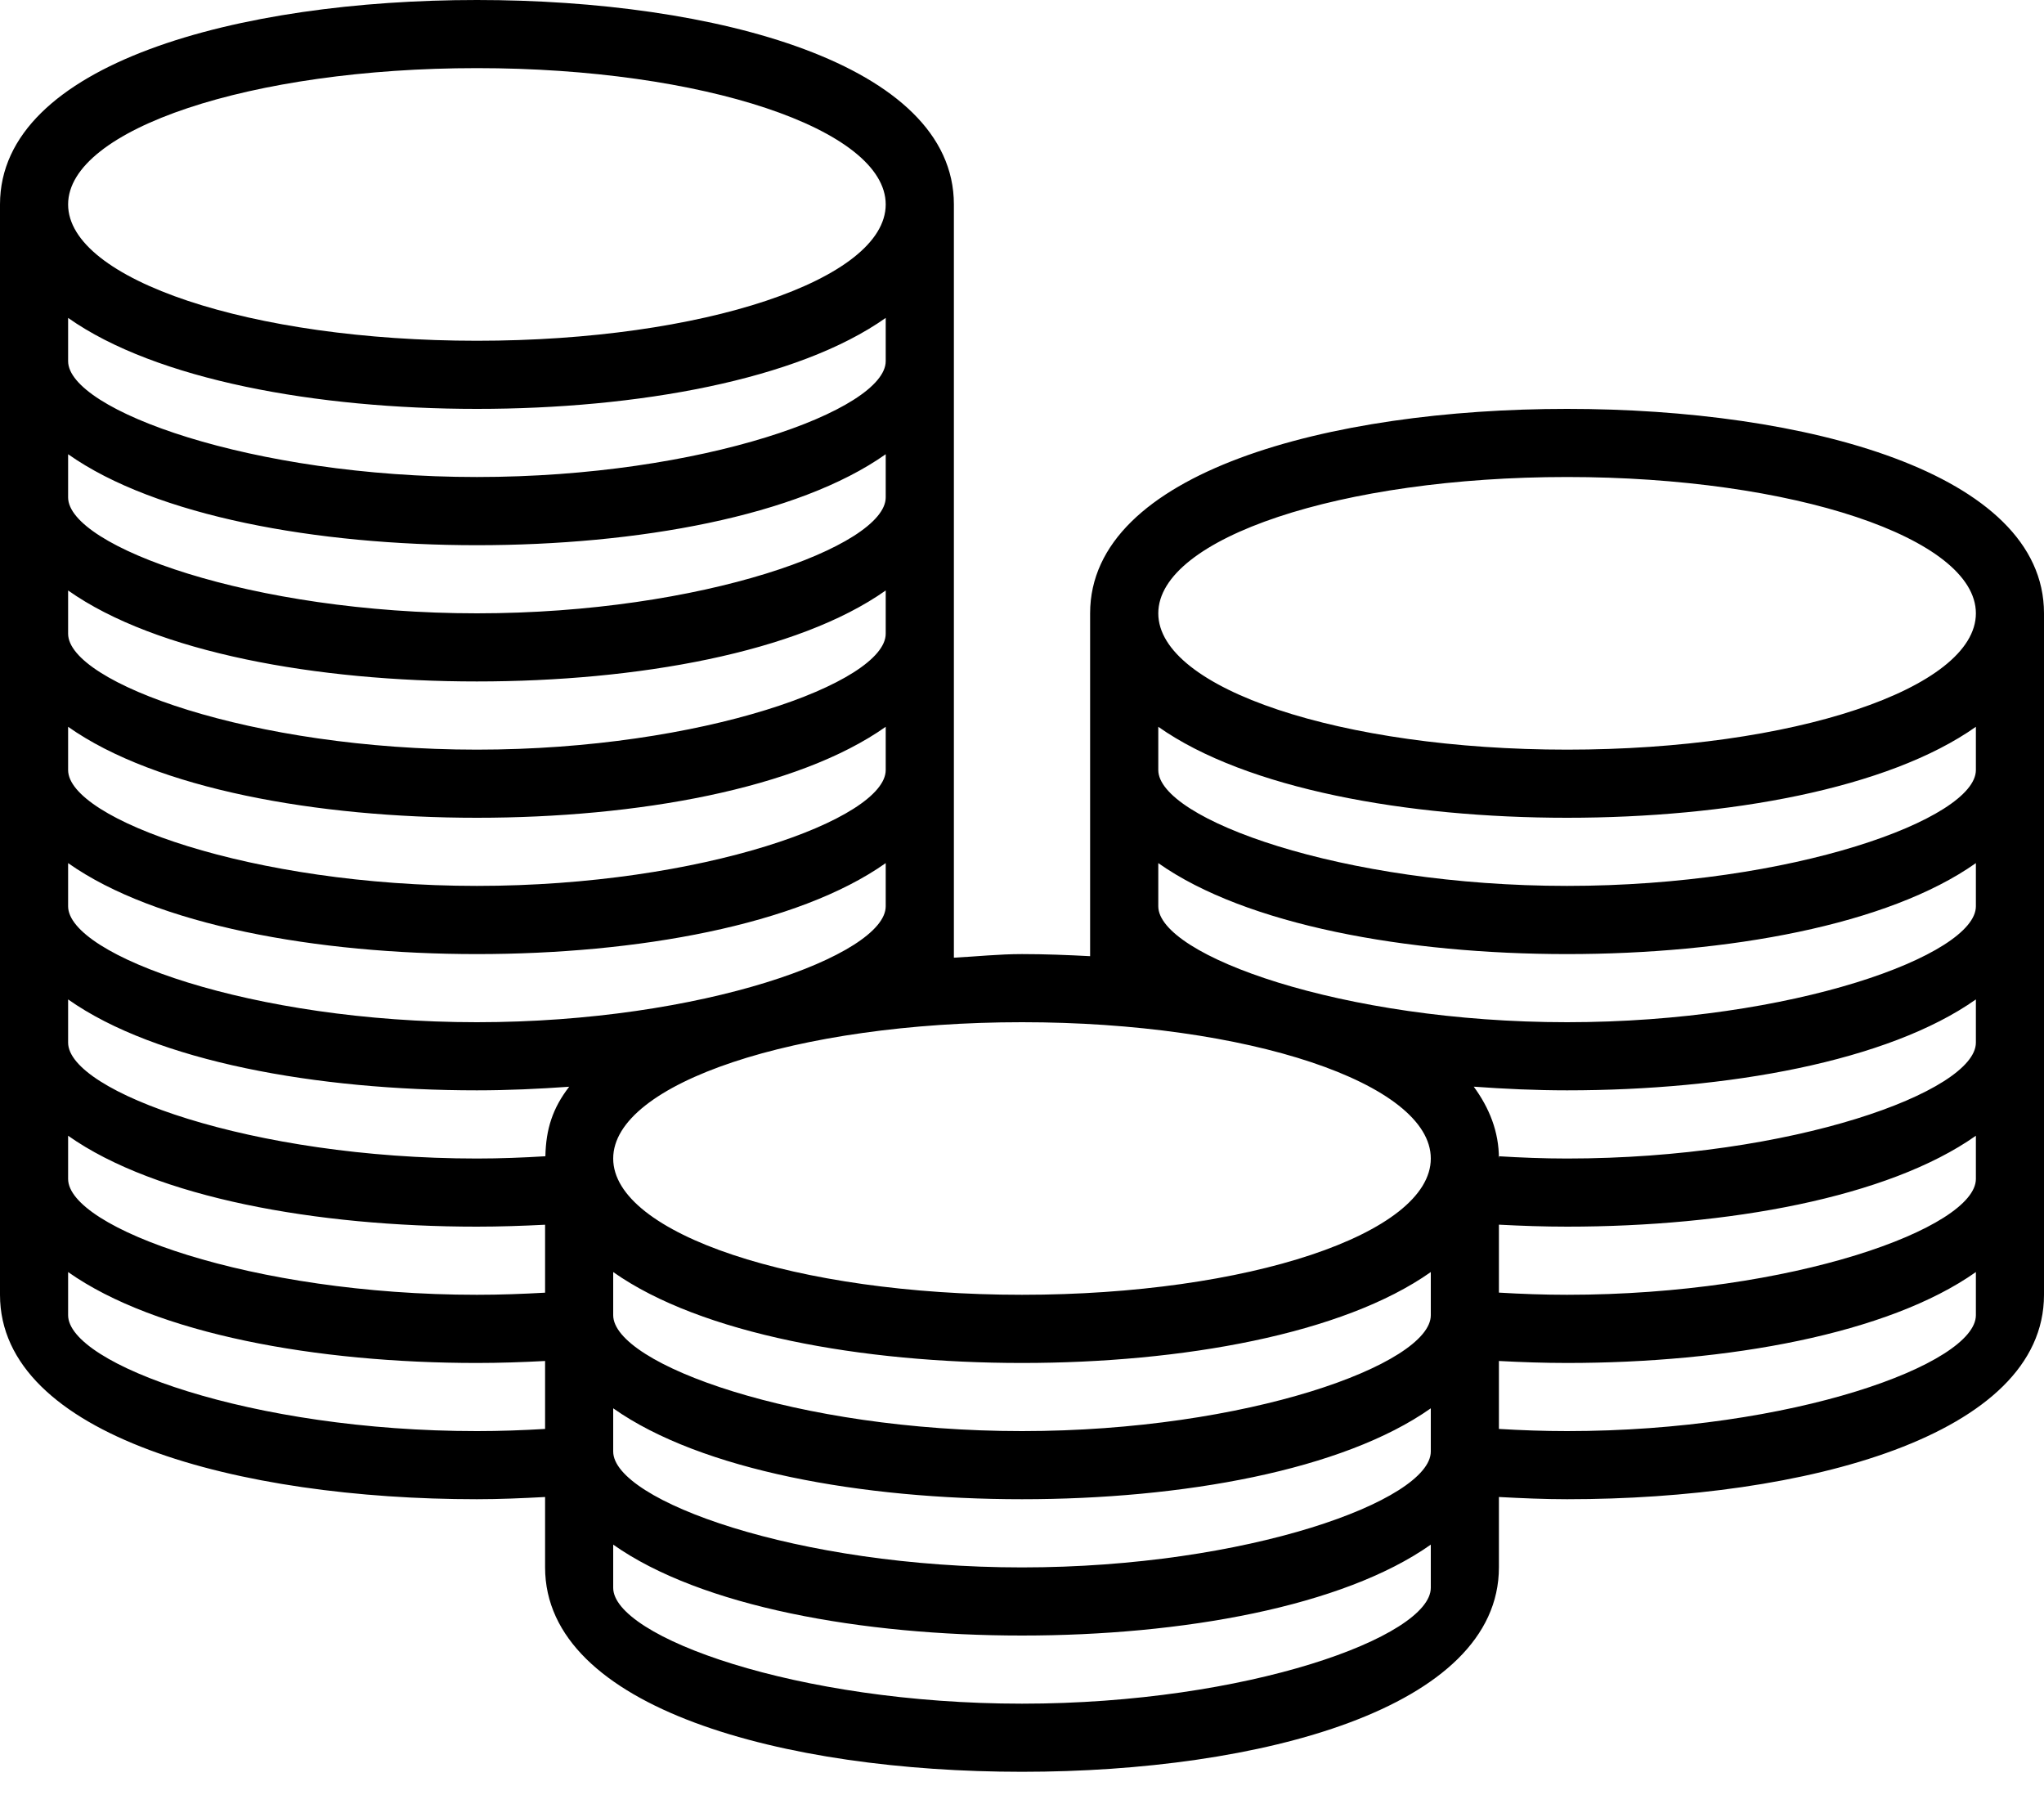
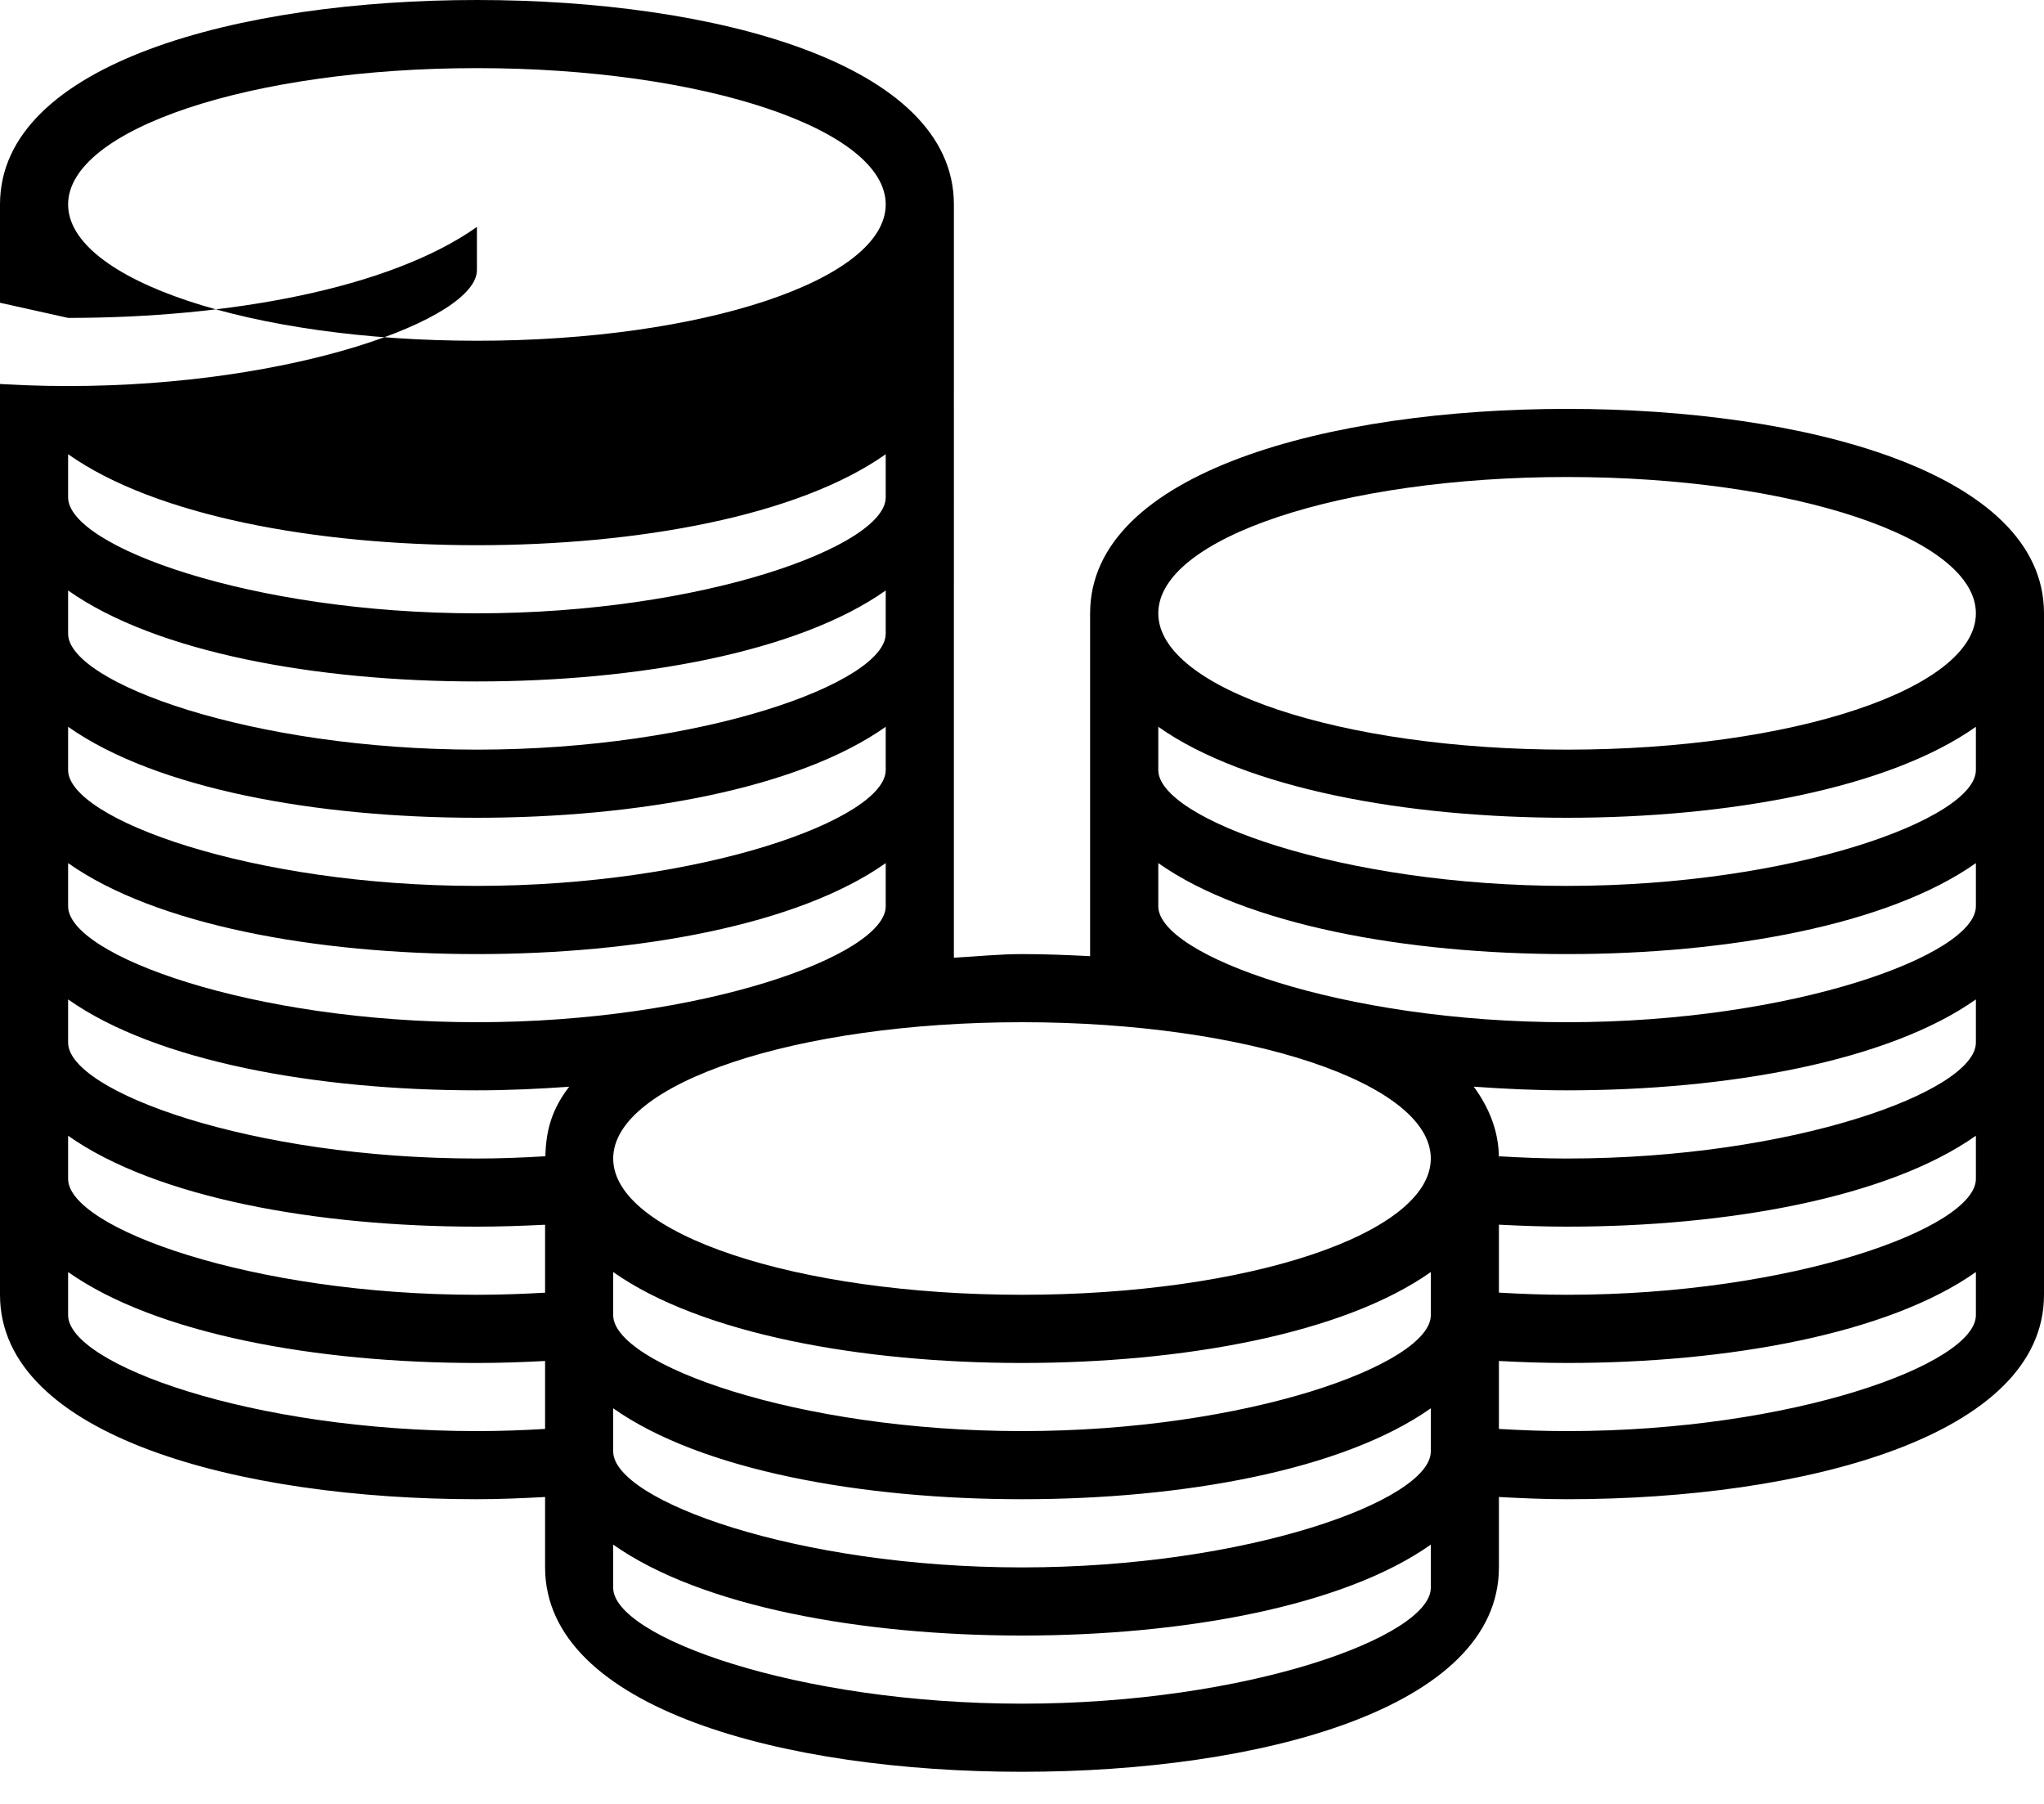
<svg xmlns="http://www.w3.org/2000/svg" width="34" height="30" viewBox="0 0 34 30">
-   <path fill="#000" fill-rule="evenodd" d="M26.067 12.467c-3.757 0-6.8-1.015-6.8-2.267s3.043-2.267 6.8-2.267c3.756 0 6.8 1.015 6.8 2.267s-3.044 2.267-6.8 2.267zm6.8.339c0 .812-3.05 1.927-6.8 1.927s-6.8-1.115-6.8-1.927v-.719c1.462 1.032 4.136 1.513 6.8 1.513 2.664 0 5.338-.48 6.8-1.513v.719zm0 2.266c0 .812-3.05 1.928-6.8 1.928s-6.8-1.116-6.8-1.928v-.718c1.462 1.032 4.136 1.513 6.8 1.513 2.664 0 5.338-.48 6.8-1.513v.718zm0 2.267c0 .812-3.05 1.928-6.8 1.928-.39 0-.768-.015-1.14-.038 0 .013.006.025.006.038 0-.447-.159-.841-.42-1.197l.001.002c.513.037 1.031.061 1.553.061 2.664 0 5.338-.48 6.8-1.512v.718zm0 2.267c0 .812-3.05 1.927-6.8 1.927-.387 0-.764-.014-1.134-.036v-1.13c.377.02.754.033 1.134.033 2.664 0 5.338-.48 6.8-1.512v.718zm0 2.266c0 .812-3.05 1.928-6.8 1.928-.387 0-.764-.014-1.134-.036v-1.13c.377.02.754.033 1.134.033 2.664 0 5.338-.48 6.8-1.512v.717zM17 21.533c-3.756 0-6.8-1.015-6.8-2.266C10.2 18.015 13.244 17 17 17s6.8 1.015 6.8 2.267c0 1.251-3.044 2.266-6.8 2.266zm6.8.34c0 .811-3.05 1.927-6.8 1.927s-6.8-1.116-6.8-1.928v-.717c1.462 1.031 4.136 1.512 6.8 1.512 2.664 0 5.338-.48 6.8-1.512v.717zm0 2.266c0 .812-3.05 1.928-6.8 1.928s-6.8-1.116-6.8-1.928v-.718c1.462 1.032 4.136 1.512 6.8 1.512 2.664 0 5.338-.48 6.8-1.512v.718zm0 2.267c0 .812-3.05 1.927-6.8 1.927s-6.8-1.115-6.8-1.927v-.718C11.662 26.72 14.336 27.2 17 27.2c2.664 0 5.338-.48 6.8-1.512v.718zM1.133 21.872v-.717c1.462 1.031 4.136 1.512 6.8 1.512.38 0 .757-.013 1.134-.033v1.13c-.37.022-.747.036-1.134.036-3.75 0-6.8-1.116-6.8-1.928zm0-2.984C2.595 19.92 5.27 20.4 7.933 20.4c.38 0 .757-.013 1.134-.032v1.13c-.37.021-.747.035-1.134.035-3.75 0-6.8-1.115-6.8-1.927v-.718zm0-2.267c1.462 1.032 4.136 1.512 6.8 1.512.515 0 1.028-.024 1.535-.06.013-.02-.015.018 0 0-.276.357-.387.705-.396 1.156-.37.023-.75.038-1.139.038-3.75 0-6.8-1.116-6.8-1.928v-.718zm0-2.267c1.462 1.032 4.136 1.513 6.8 1.513 2.664 0 5.338-.48 6.8-1.513v.718c0 .812-3.05 1.928-6.8 1.928s-6.8-1.116-6.8-1.928v-.718zm0-2.267c1.462 1.032 4.136 1.513 6.8 1.513 2.664 0 5.338-.48 6.8-1.513v.719c0 .812-3.05 1.927-6.8 1.927s-6.8-1.115-6.8-1.927v-.719zm0-2.267c1.462 1.033 4.136 1.513 6.8 1.513 2.664 0 5.338-.48 6.8-1.513v.719c0 .812-3.05 1.928-6.8 1.928s-6.8-1.116-6.8-1.928V9.82zm0-2.266c1.462 1.032 4.136 1.513 6.8 1.513 2.664 0 5.338-.48 6.8-1.513v.718c0 .812-3.05 1.928-6.8 1.928s-6.8-1.116-6.8-1.928v-.718zm0-2.267C2.595 6.319 5.27 6.8 7.933 6.8c2.664 0 5.338-.48 6.8-1.513v.719c0 .812-3.05 1.927-6.8 1.927s-6.8-1.115-6.8-1.927v-.719zm6.8-4.154c3.757 0 6.8 1.015 6.8 2.267s-3.043 2.267-6.8 2.267c-3.756 0-6.8-1.015-6.8-2.267s3.044-2.267 6.8-2.267zm10.2 9.067v5.702h.003c-.378-.02-.756-.035-1.136-.035-.382 0-.754.04-1.133.06V3.4c0-2.349-3.985-3.4-7.934-3.4C3.984 0 0 1.051 0 3.4v18.133c0 2.35 3.984 3.4 7.933 3.4.38 0 .757-.017 1.134-.037v1.17c0 2.35 3.984 3.4 7.933 3.4 3.95 0 7.933-1.05 7.933-3.4v-1.17c.377.02.754.037 1.134.037 3.949 0 7.933-1.05 7.933-3.4V10.2c0-2.349-3.984-3.4-7.933-3.4-3.95 0-7.934 1.051-7.934 3.4z" />
+   <path fill="#000" fill-rule="evenodd" d="M26.067 12.467c-3.757 0-6.8-1.015-6.8-2.267s3.043-2.267 6.8-2.267c3.756 0 6.8 1.015 6.8 2.267s-3.044 2.267-6.8 2.267zm6.8.339c0 .812-3.05 1.927-6.8 1.927s-6.8-1.115-6.8-1.927v-.719c1.462 1.032 4.136 1.513 6.8 1.513 2.664 0 5.338-.48 6.8-1.513v.719zm0 2.266c0 .812-3.05 1.928-6.8 1.928s-6.8-1.116-6.8-1.928v-.718c1.462 1.032 4.136 1.513 6.8 1.513 2.664 0 5.338-.48 6.8-1.513v.718zm0 2.267c0 .812-3.05 1.928-6.8 1.928-.39 0-.768-.015-1.14-.038 0 .013.006.025.006.038 0-.447-.159-.841-.42-1.197l.001.002c.513.037 1.031.061 1.553.061 2.664 0 5.338-.48 6.8-1.512v.718zm0 2.267c0 .812-3.05 1.927-6.8 1.927-.387 0-.764-.014-1.134-.036v-1.13c.377.02.754.033 1.134.033 2.664 0 5.338-.48 6.8-1.512v.718zm0 2.266c0 .812-3.05 1.928-6.8 1.928-.387 0-.764-.014-1.134-.036v-1.13c.377.02.754.033 1.134.033 2.664 0 5.338-.48 6.8-1.512v.717zM17 21.533c-3.756 0-6.8-1.015-6.8-2.266C10.2 18.015 13.244 17 17 17s6.8 1.015 6.8 2.267c0 1.251-3.044 2.266-6.8 2.266zm6.8.34c0 .811-3.05 1.927-6.8 1.927s-6.8-1.116-6.8-1.928v-.717c1.462 1.031 4.136 1.512 6.8 1.512 2.664 0 5.338-.48 6.8-1.512v.717zm0 2.266c0 .812-3.05 1.928-6.8 1.928s-6.8-1.116-6.8-1.928v-.718c1.462 1.032 4.136 1.512 6.8 1.512 2.664 0 5.338-.48 6.8-1.512v.718zm0 2.267c0 .812-3.05 1.927-6.8 1.927s-6.8-1.115-6.8-1.927v-.718C11.662 26.72 14.336 27.2 17 27.2c2.664 0 5.338-.48 6.8-1.512v.718zM1.133 21.872v-.717c1.462 1.031 4.136 1.512 6.8 1.512.38 0 .757-.013 1.134-.033v1.13c-.37.022-.747.036-1.134.036-3.75 0-6.8-1.116-6.8-1.928zm0-2.984C2.595 19.92 5.27 20.4 7.933 20.4c.38 0 .757-.013 1.134-.032v1.13c-.37.021-.747.035-1.134.035-3.75 0-6.8-1.115-6.8-1.927v-.718zm0-2.267c1.462 1.032 4.136 1.512 6.8 1.512.515 0 1.028-.024 1.535-.06.013-.02-.015.018 0 0-.276.357-.387.705-.396 1.156-.37.023-.75.038-1.139.038-3.75 0-6.8-1.116-6.8-1.928v-.718zm0-2.267c1.462 1.032 4.136 1.513 6.8 1.513 2.664 0 5.338-.48 6.8-1.513v.718c0 .812-3.05 1.928-6.8 1.928s-6.8-1.116-6.8-1.928v-.718zm0-2.267c1.462 1.032 4.136 1.513 6.8 1.513 2.664 0 5.338-.48 6.8-1.513v.719c0 .812-3.05 1.927-6.8 1.927s-6.8-1.115-6.8-1.927v-.719zm0-2.267c1.462 1.033 4.136 1.513 6.8 1.513 2.664 0 5.338-.48 6.8-1.513v.719c0 .812-3.05 1.928-6.8 1.928s-6.8-1.116-6.8-1.928V9.82zm0-2.266c1.462 1.032 4.136 1.513 6.8 1.513 2.664 0 5.338-.48 6.8-1.513v.718c0 .812-3.05 1.928-6.8 1.928s-6.8-1.116-6.8-1.928v-.718zm0-2.267c2.664 0 5.338-.48 6.8-1.513v.719c0 .812-3.05 1.927-6.8 1.927s-6.8-1.115-6.8-1.927v-.719zm6.8-4.154c3.757 0 6.8 1.015 6.8 2.267s-3.043 2.267-6.8 2.267c-3.756 0-6.8-1.015-6.8-2.267s3.044-2.267 6.8-2.267zm10.2 9.067v5.702h.003c-.378-.02-.756-.035-1.136-.035-.382 0-.754.04-1.133.06V3.4c0-2.349-3.985-3.4-7.934-3.4C3.984 0 0 1.051 0 3.4v18.133c0 2.35 3.984 3.4 7.933 3.4.38 0 .757-.017 1.134-.037v1.17c0 2.35 3.984 3.4 7.933 3.4 3.95 0 7.933-1.05 7.933-3.4v-1.17c.377.02.754.037 1.134.037 3.949 0 7.933-1.05 7.933-3.4V10.2c0-2.349-3.984-3.4-7.933-3.4-3.95 0-7.934 1.051-7.934 3.4z" />
</svg>